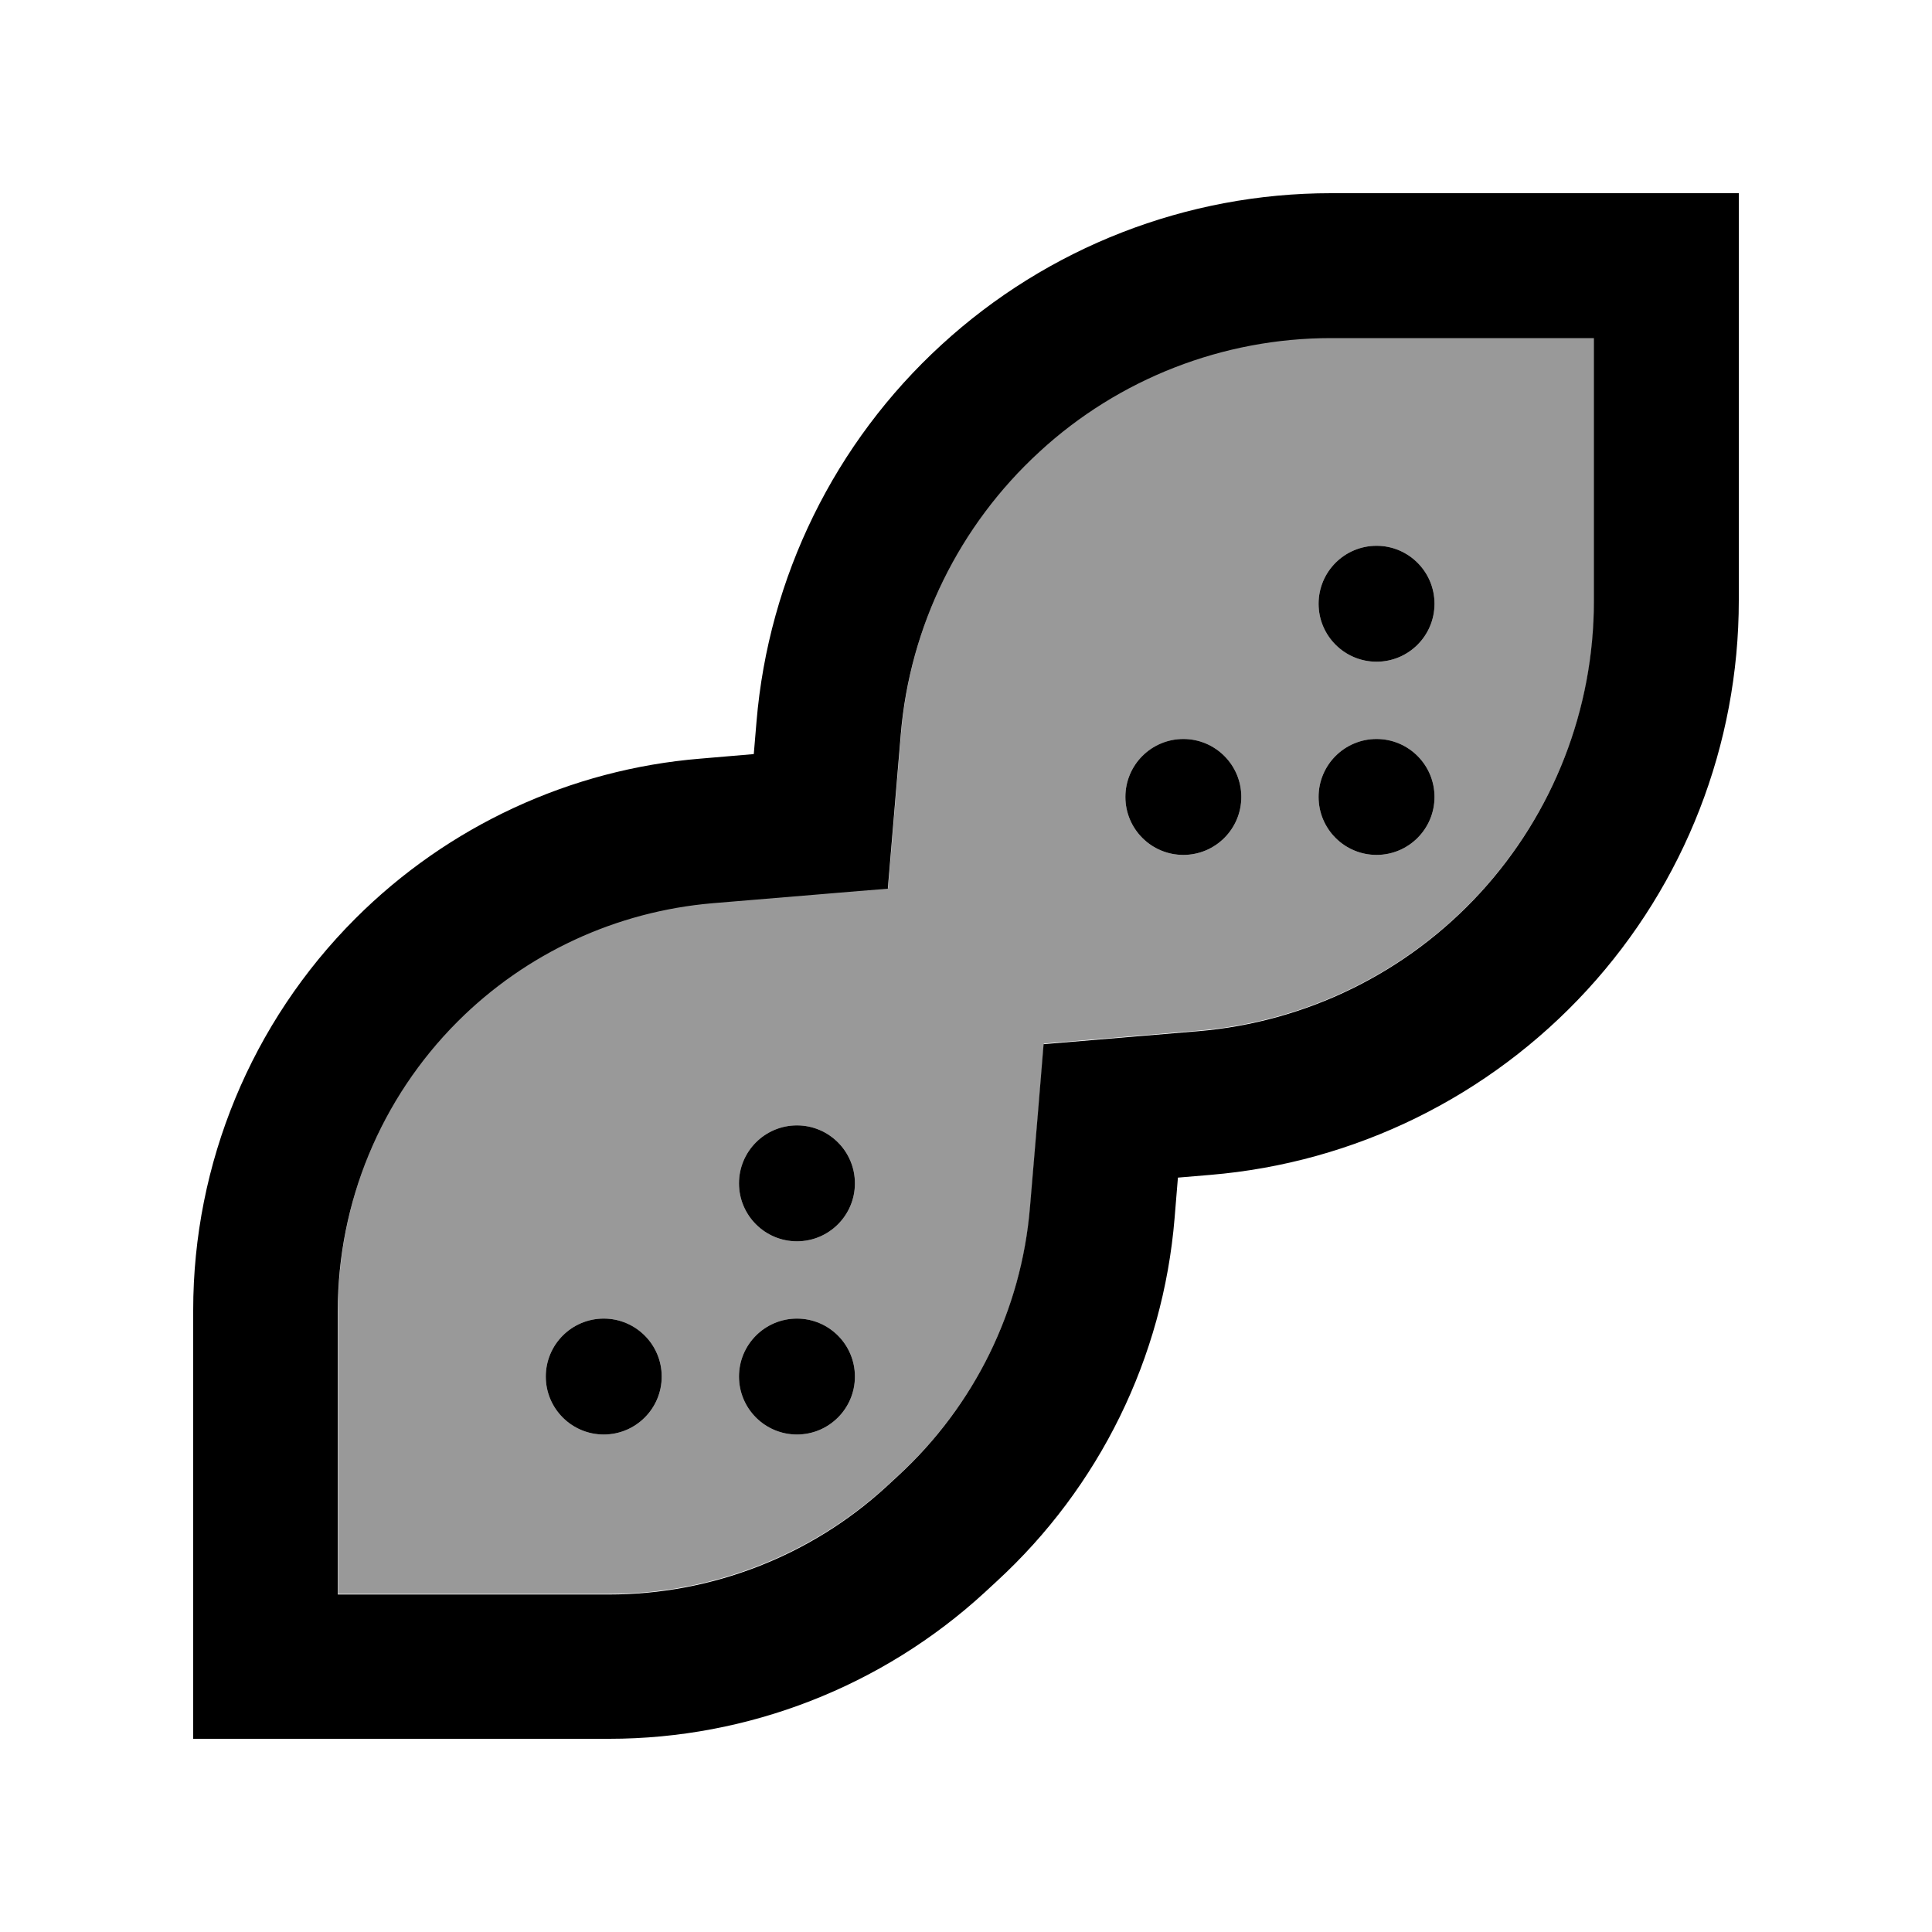
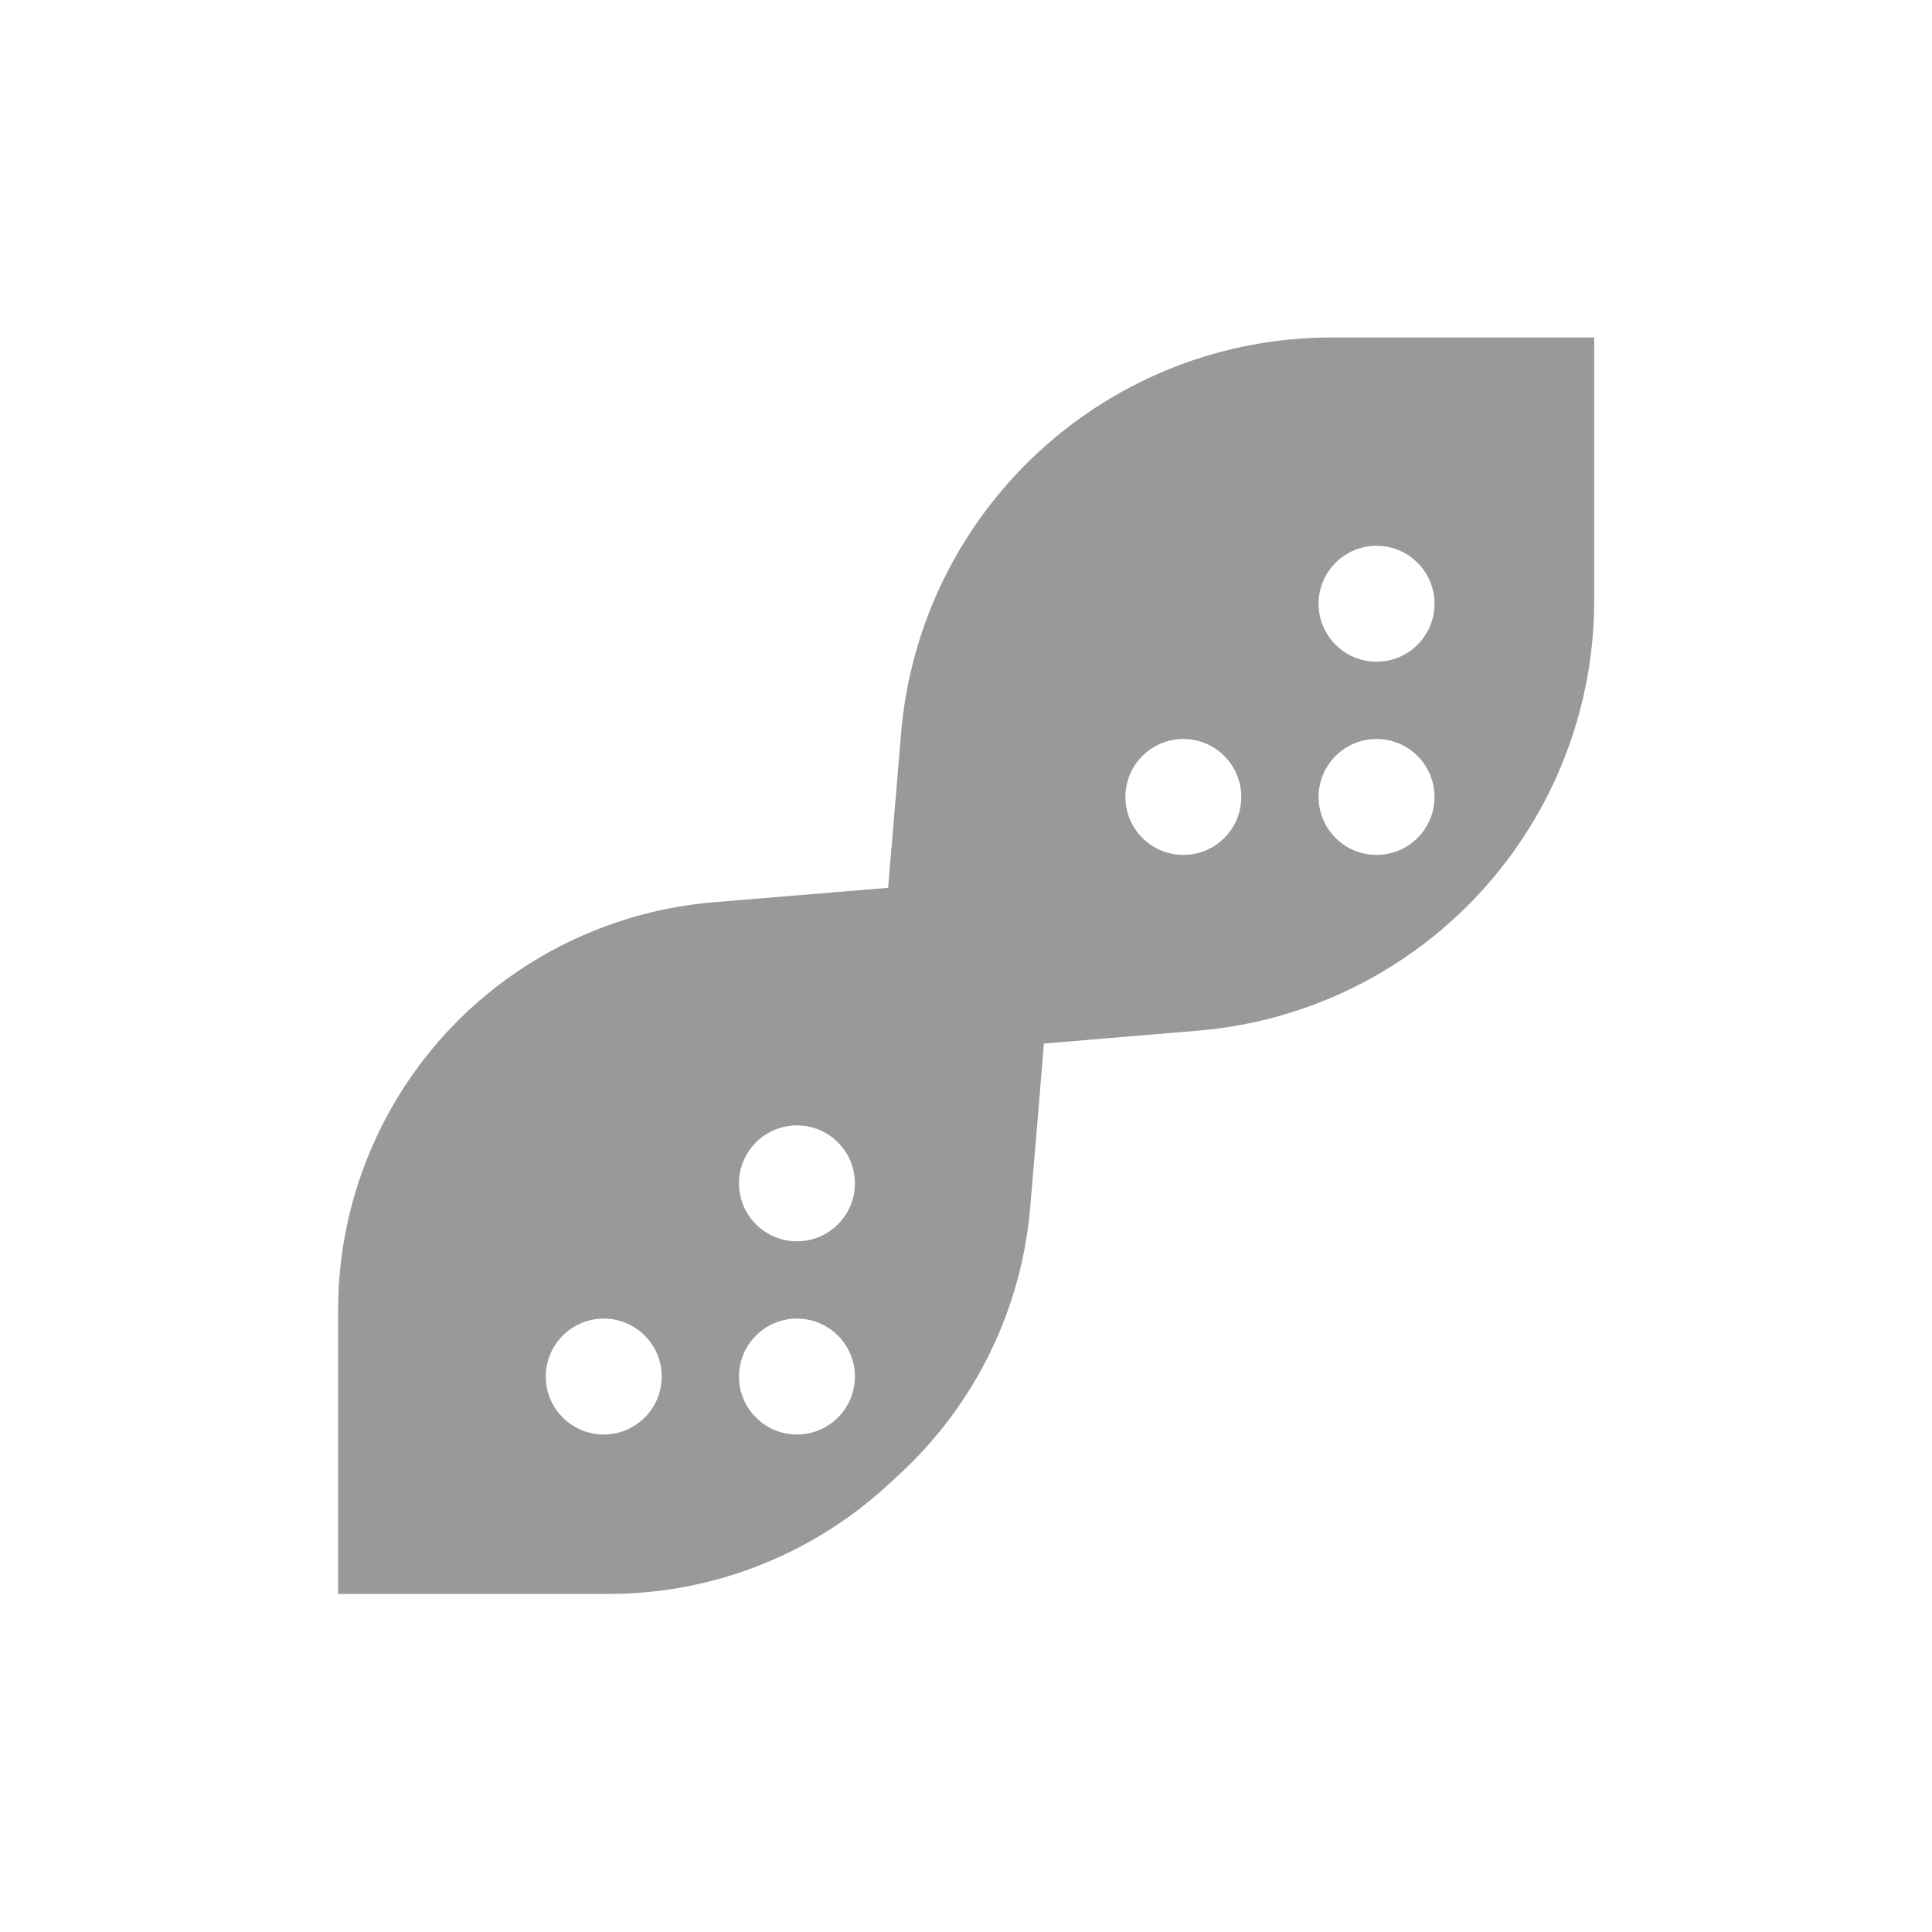
<svg xmlns="http://www.w3.org/2000/svg" viewBox="0 0 640 640">
  <path opacity=".4" fill="currentColor" d="M112 434L112 528L201.8 528C235.8 528 268.6 515.2 293.7 492.3L297.7 488.6C322.9 465.5 338.5 433.7 341.3 399.6C343.4 374.9 344.9 357 345.8 345.7C357.5 344.7 374.6 343.3 397 341.4C432.8 338.4 466.2 322 490.5 295.5C514.7 269.1 528.1 234.7 528.1 198.9L528.1 111.8L441 111.8C405.2 111.8 370.8 125.2 344.4 149.4C317.9 173.7 301.5 207.1 298.5 242.9C296.6 265.3 295.2 282.4 294.2 294.1C283.6 295 264.3 296.6 236.2 298.9C204.3 301.6 174.3 315.5 151.7 338.1C126.3 363.5 112 398 112 433.9zM219.2 456C219.2 466.6 210.6 475.2 200 475.2C189.4 475.2 180.8 466.6 180.8 456C180.8 445.4 189.4 436.8 200 436.8C210.6 436.8 219.2 445.4 219.2 456zM283.2 392C283.2 402.6 274.6 411.2 264 411.2C253.4 411.2 244.8 402.6 244.8 392C244.8 381.4 253.4 372.8 264 372.8C274.6 372.8 283.2 381.4 283.2 392zM283.2 456C283.2 466.6 274.6 475.2 264 475.2C253.4 475.2 244.8 466.6 244.8 456C244.8 445.4 253.4 436.8 264 436.8C274.6 436.8 283.2 445.4 283.2 456zM411.2 264C411.2 274.6 402.6 283.2 392 283.2C381.4 283.2 372.8 274.6 372.8 264C372.8 253.4 381.4 244.8 392 244.8C402.6 244.8 411.2 253.4 411.2 264zM475.2 200C475.2 210.6 466.6 219.2 456 219.2C445.4 219.2 436.8 210.6 436.8 200C436.8 189.4 445.4 180.8 456 180.8C466.6 180.8 475.2 189.4 475.2 200zM475.2 264C475.2 274.6 466.6 283.2 456 283.2C445.4 283.2 436.8 274.6 436.8 264C436.8 253.4 445.4 244.8 456 244.8C466.6 244.8 475.2 253.4 475.2 264z" />
-   <path fill="currentColor" d="M344.4 149.6C370.7 125.4 405.2 112 440.9 112L528 112L528 199.1C528 234.9 514.6 269.3 490.4 295.7C466.1 322.2 432.7 338.6 396.9 341.6C374.5 343.5 357.4 344.9 345.7 345.9C344.8 357.2 343.3 375.1 341.2 399.8C338.4 433.9 322.8 465.6 297.6 488.8L293.6 492.5C268.5 515.5 235.7 528.2 201.7 528.2L111.9 528.2L111.9 434.2C111.9 398.3 126.2 363.8 151.6 338.4C174.3 315.7 204.2 301.9 236.1 299.2C264.2 296.9 283.6 295.2 294.1 294.4C295.1 282.7 296.5 265.6 298.4 243.2C301.4 207.4 317.8 174 344.3 149.7zM440.9 64C393.1 64 347.1 81.9 311.9 114.2C276.5 146.6 254.6 191.2 250.6 239.1L249.7 249.8L232.1 251.3C189 254.8 148.4 273.6 117.7 304.3C83.3 338.7 64 385.4 64 434L64 576L201.8 576C247.8 576 292.2 558.7 326.1 527.6L330.1 523.9C364.2 492.6 385.3 449.7 389.1 403.5L390.2 390.1L400.9 389.2C448.8 385.2 493.3 363.3 525.8 327.9C558.1 292.7 576 246.7 576 198.9L576 64L440.9 64zM475.2 200C475.2 189.4 466.6 180.8 456 180.8C445.4 180.8 436.8 189.4 436.8 200C436.8 210.6 445.4 219.2 456 219.2C466.6 219.2 475.2 210.6 475.2 200zM411.2 264C411.2 253.4 402.6 244.8 392 244.8C381.4 244.8 372.8 253.4 372.8 264C372.8 274.6 381.4 283.2 392 283.2C402.6 283.2 411.2 274.6 411.2 264zM219.2 456C219.2 445.4 210.6 436.8 200 436.8C189.4 436.8 180.8 445.4 180.8 456C180.8 466.6 189.4 475.2 200 475.2C210.6 475.2 219.2 466.6 219.2 456zM264 475.2C274.6 475.2 283.2 466.6 283.2 456C283.2 445.4 274.6 436.8 264 436.8C253.4 436.8 244.8 445.4 244.8 456C244.8 466.6 253.4 475.2 264 475.2zM475.2 264C475.2 253.4 466.6 244.8 456 244.8C445.4 244.8 436.8 253.4 436.8 264C436.8 274.6 445.4 283.2 456 283.2C466.6 283.2 475.2 274.6 475.2 264zM264 411.2C274.6 411.2 283.2 402.6 283.2 392C283.2 381.4 274.6 372.8 264 372.8C253.4 372.8 244.8 381.4 244.8 392C244.8 402.6 253.4 411.2 264 411.2z" />
</svg>